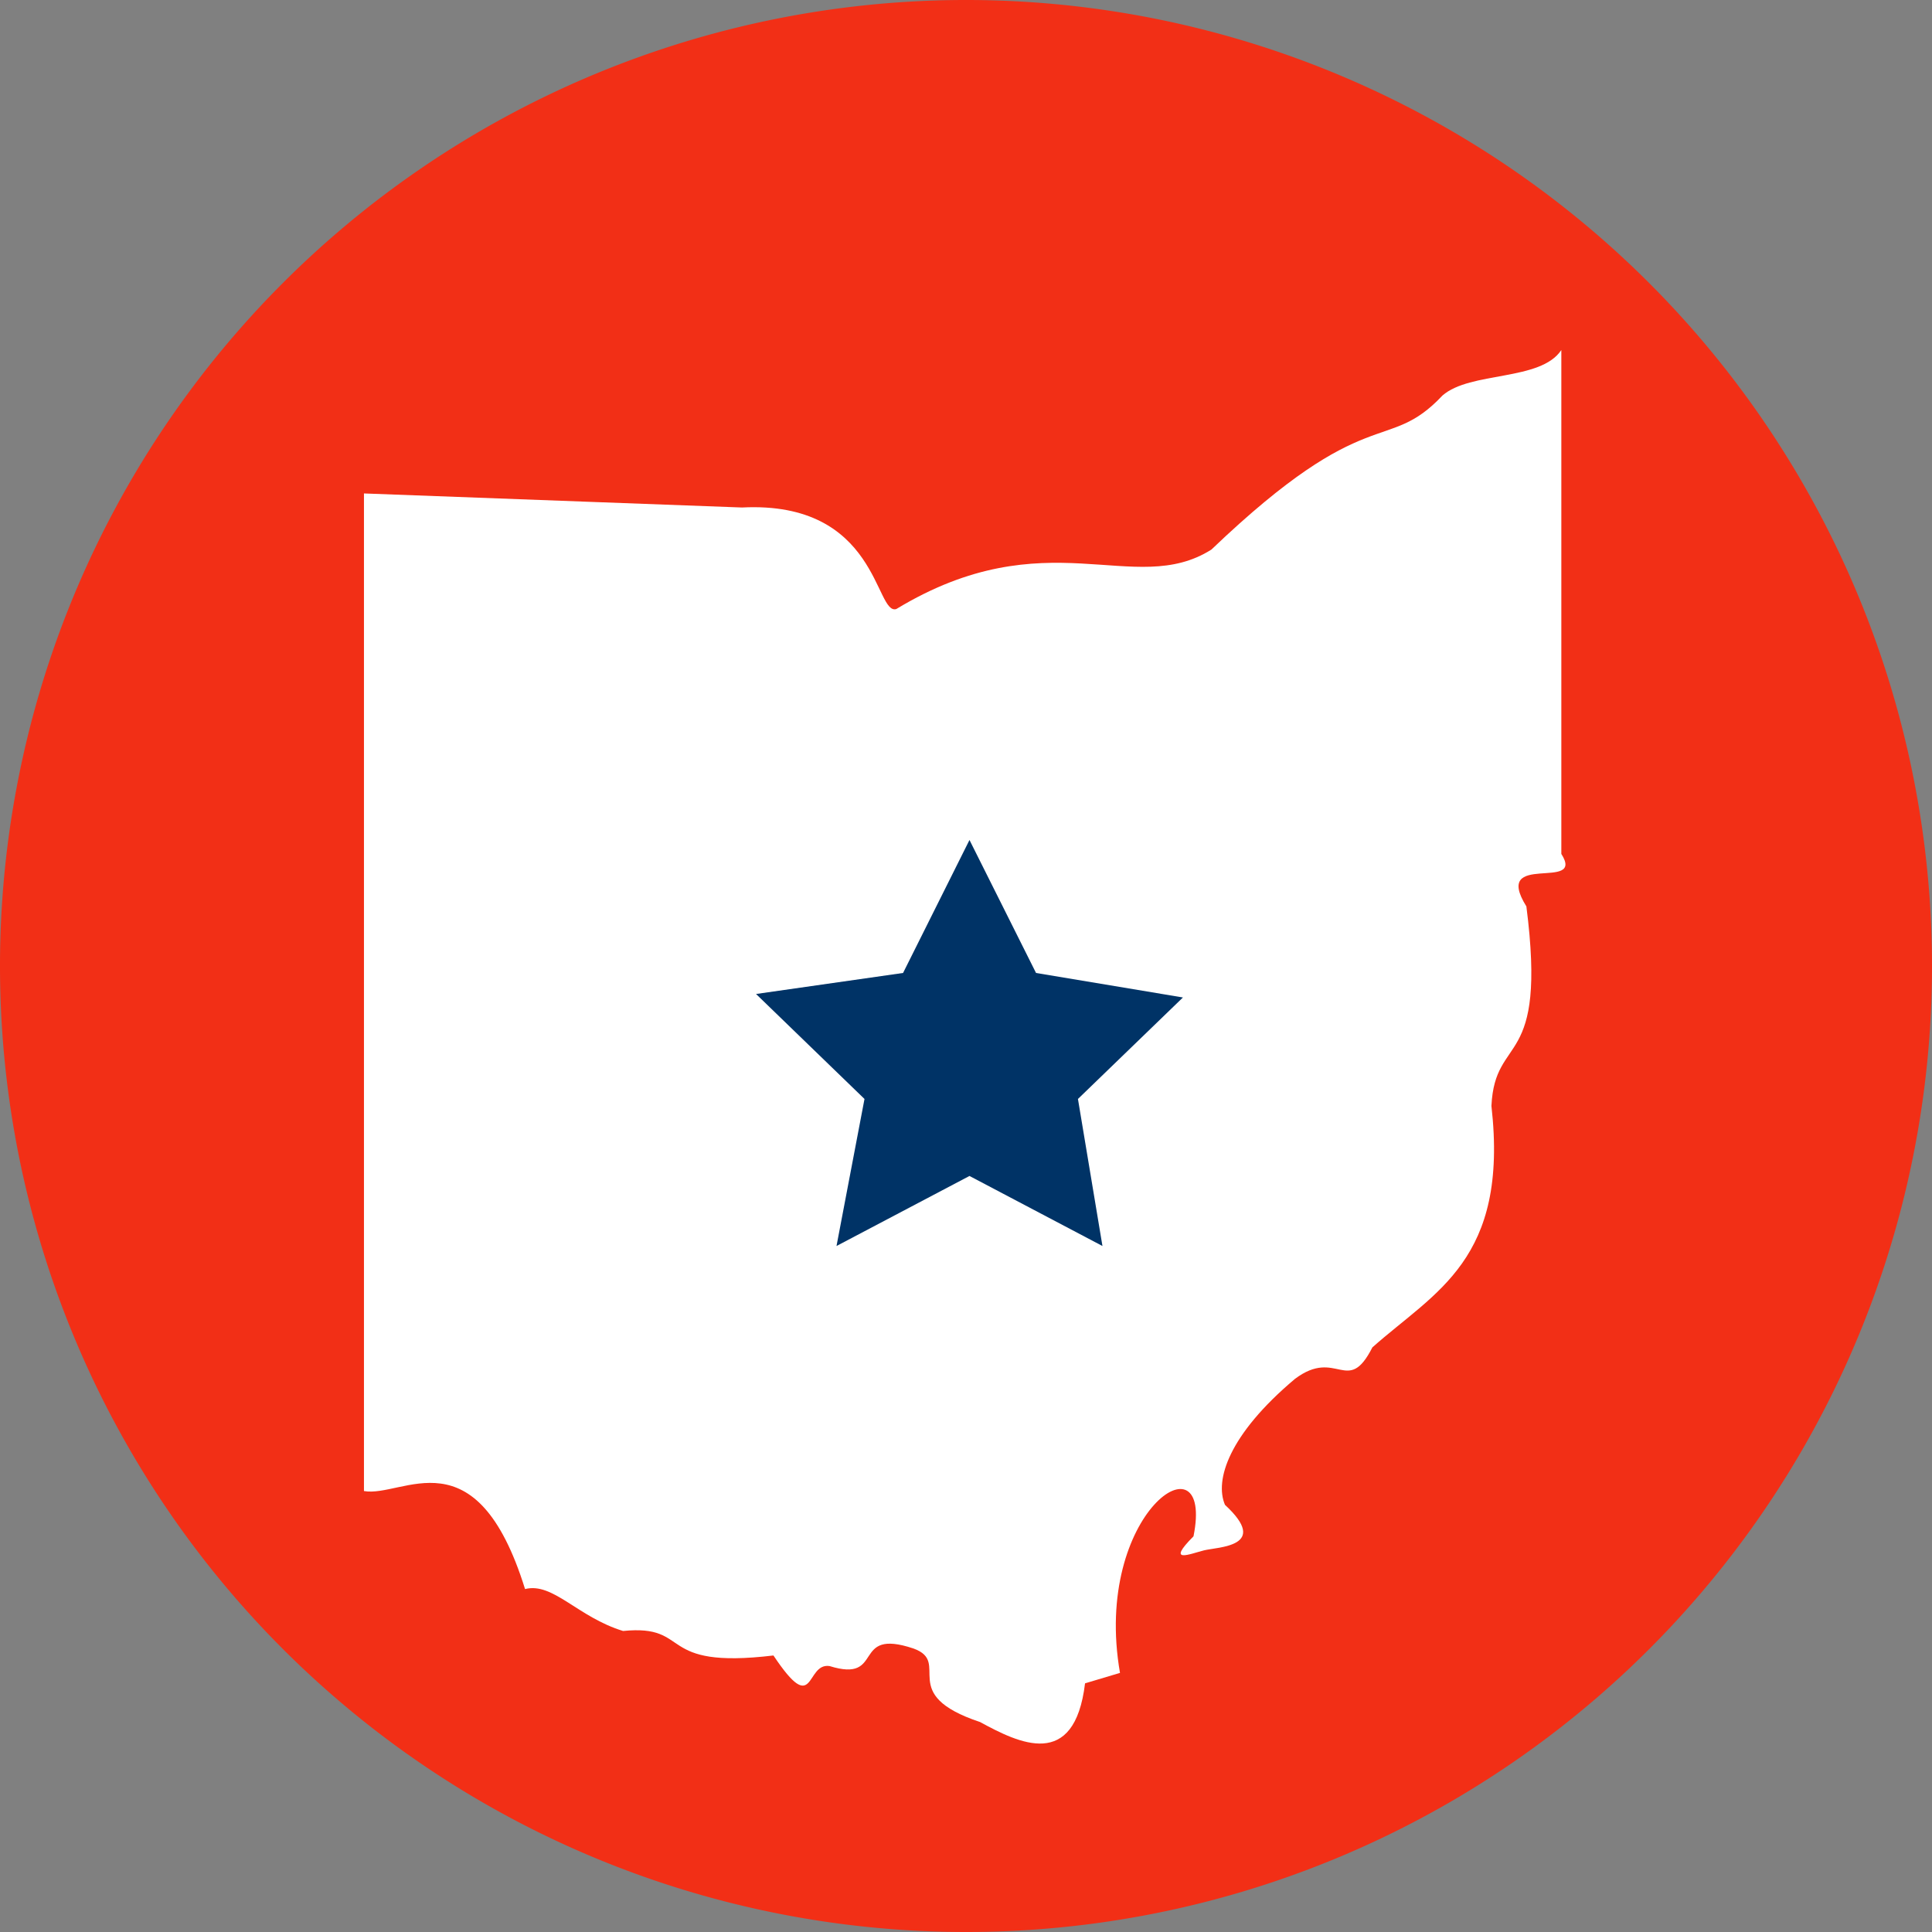
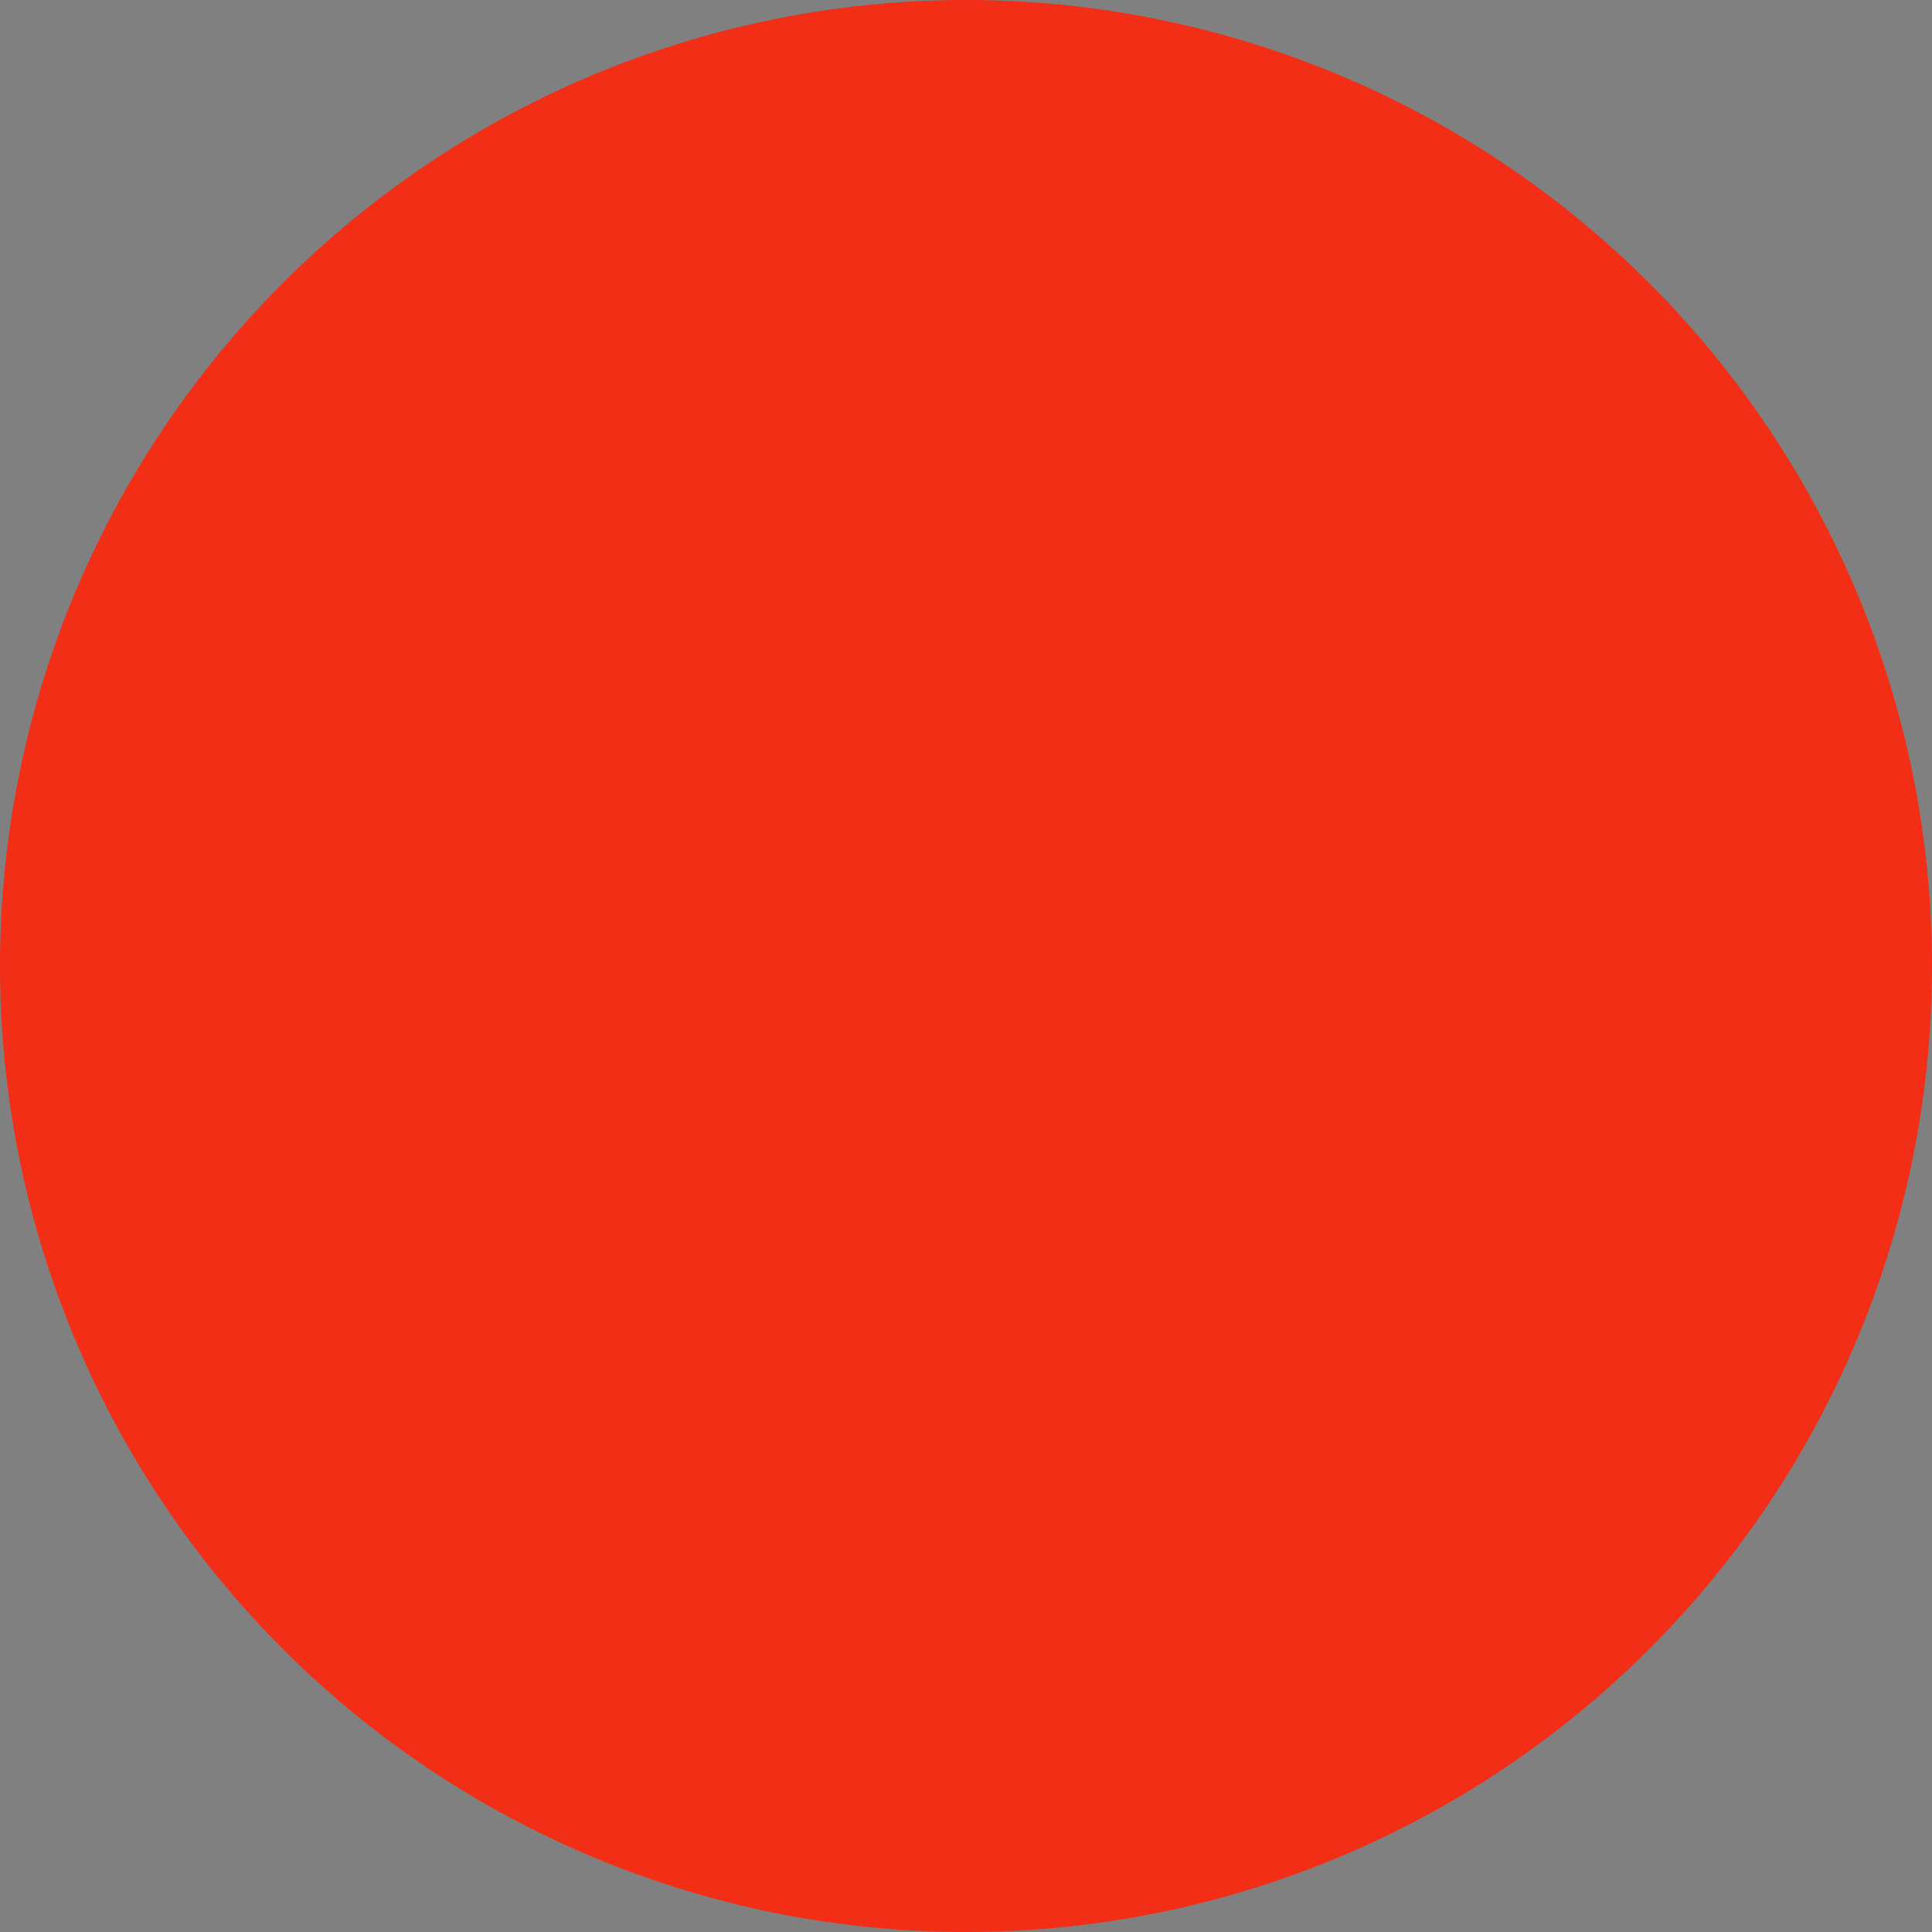
<svg xmlns="http://www.w3.org/2000/svg" id="Layer_1" data-name="Layer 1" viewBox="0 0 149.8 149.8">
  <rect x="0" y="0" width="149.8" height="149.8" fill="#808080" stroke="none" />
  <defs>
    <style>.cls-1{fill:#f22f16;}.cls-2{fill:#fff;}.cls-3{fill:#036;}.cls-4{fill:none;}</style>
  </defs>
-   <path class="cls-1" d="M150.45,75a74.9,74.9,0,1,0-74.9,74.9A74.88,74.88,0,0,0,150.45,75Z" transform="translate(-0.65 -0.1)" />
-   <path class="cls-2" d="M58.18,39.45,28.87,38.36v77.35c3,.54,8.69-4.62,12.49,7.6,2.17-.55,4.07,2.17,7.6,3.25,5.42-.54,2.44,3,11.66,1.9,3.26,4.89,2.45.54,4.35.82,4.34,1.35,1.62-3,6.51-1.36,3,1.08-1.36,3.53,5.16,5.7,3,1.63,7.32,3.8,8.14-3l2.71-.81c-2.17-12.49,7.33-18.73,5.7-10.59-2.17,2.18-.27,1.36.81,1.09s5.16-.27,1.63-3.53c-.81-1.9.27-5.43,5.43-9.77,3.26-2.44,4.07,1.36,6-2.44,4.88-4.34,10.58-6.78,9.23-18.72.27-5.7,4.34-2.72,2.71-15.47-2.71-4.35,4.61-1.09,2.71-4.07V27.24c-1.62,2.44-7.05,1.63-9.22,3.53-4.34,4.61-5.7.27-17.91,11.94-6,3.8-12.76-2.45-24.43,4.61C68.49,47.86,68.77,38.91,58.18,39.45Z" transform="translate(-0.65 -0.1)" />
-   <polygon class="cls-3" points="85.48 96.61 75.17 91.18 64.86 96.61 67.03 85.21 58.62 77.07 70.02 75.44 75.17 65.13 80.33 75.44 91.72 77.34 83.58 85.21 85.48 96.61" />
-   <line class="cls-4" x1="99.34" y1="48.09" x2="99.34" y2="33.43" />
+   <path class="cls-1" d="M150.45,75a74.9,74.9,0,1,0-74.9,74.9A74.88,74.88,0,0,0,150.45,75" transform="translate(-0.65 -0.1)" />
</svg>